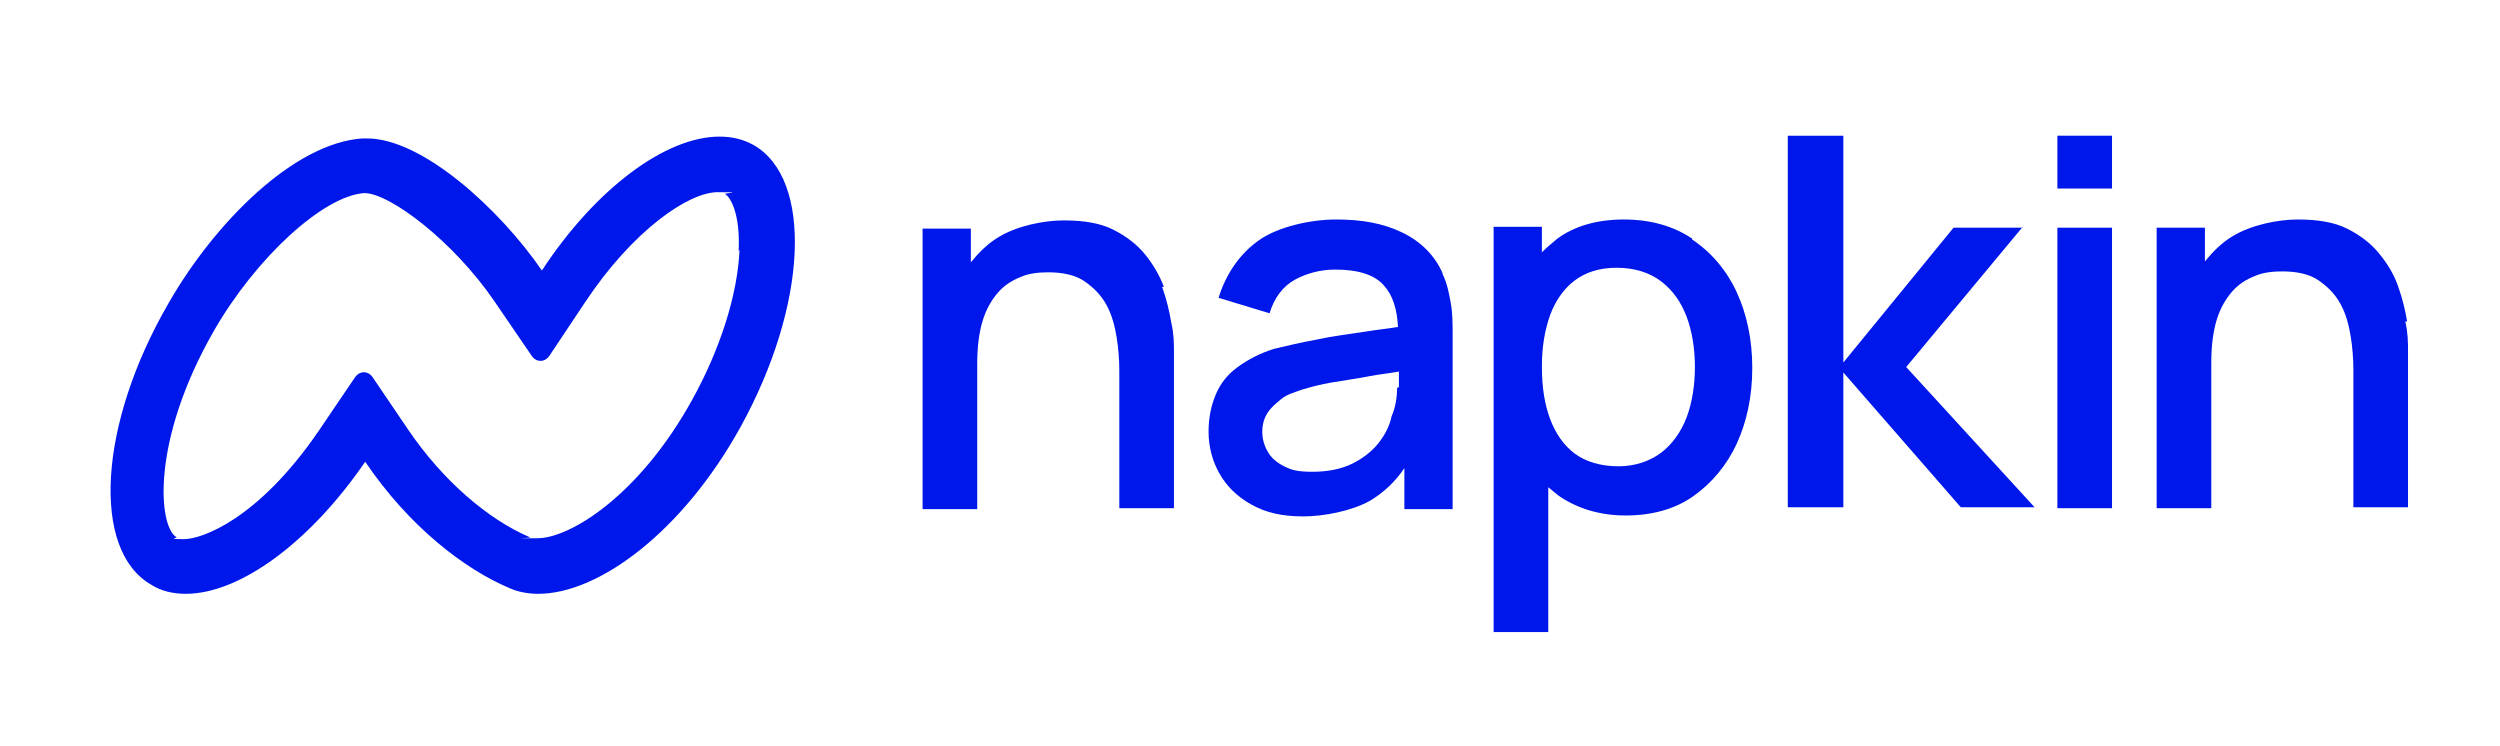
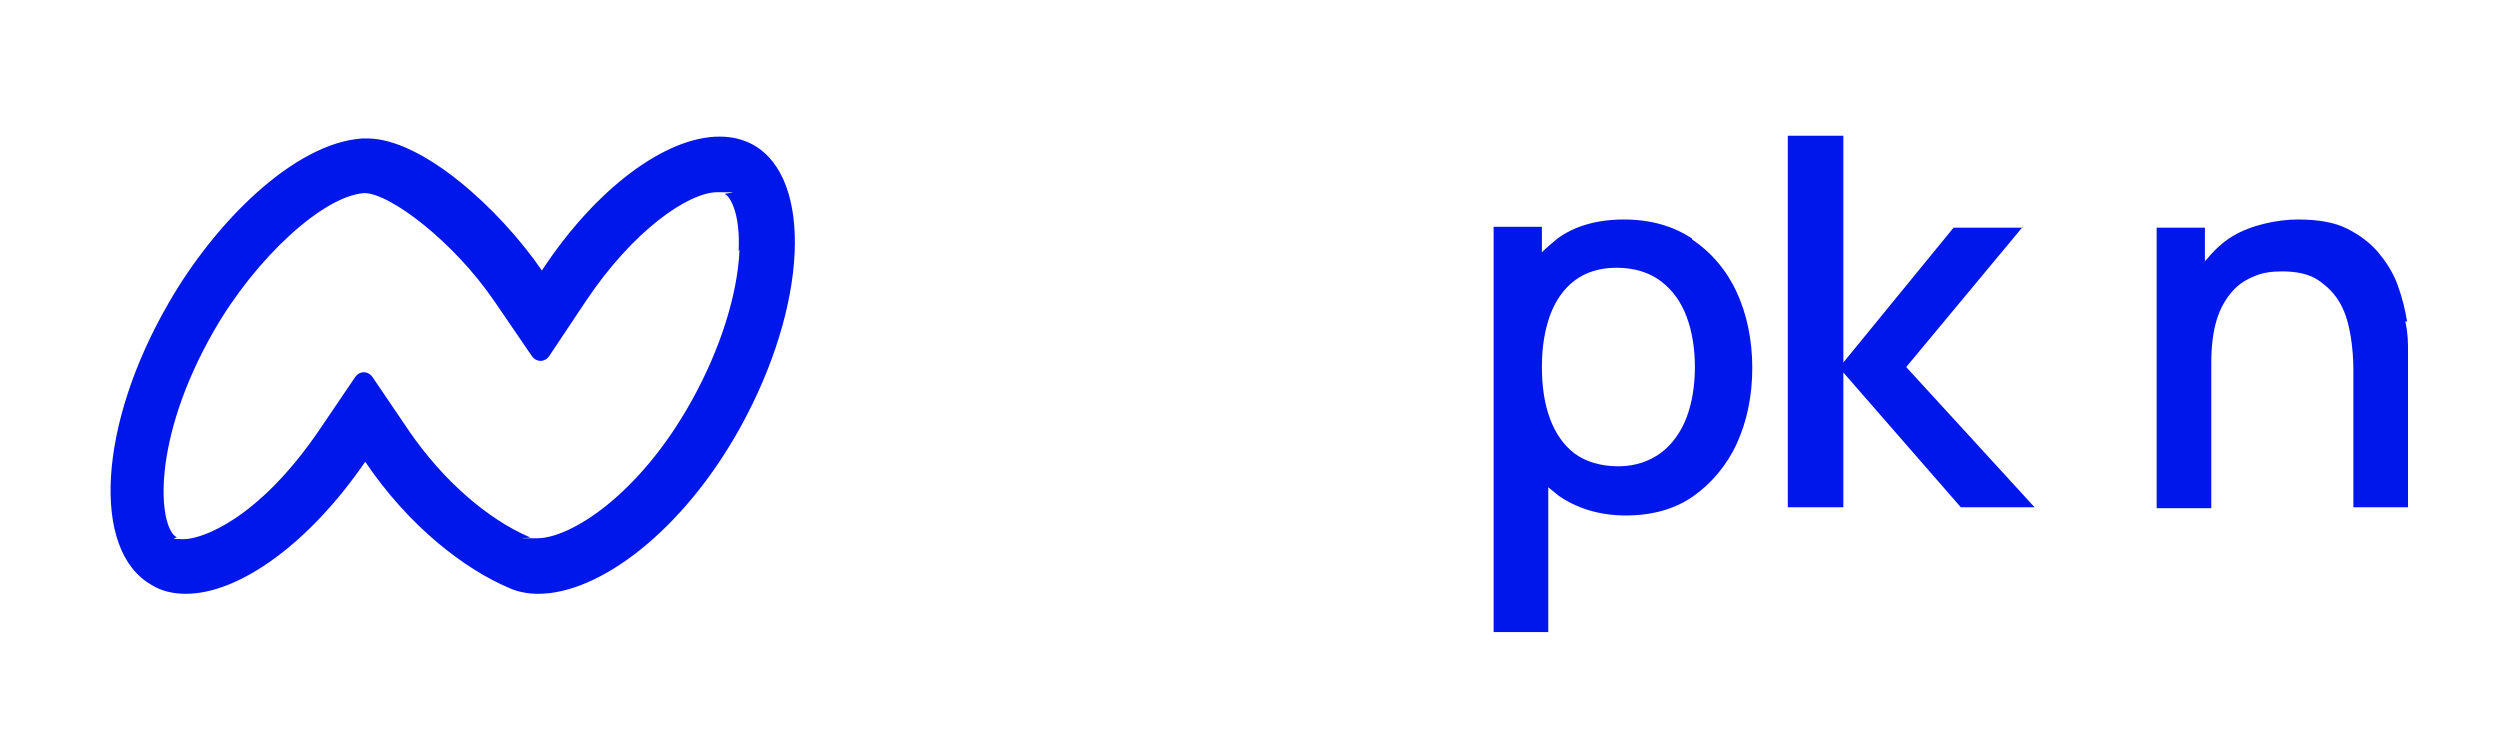
<svg xmlns="http://www.w3.org/2000/svg" version="1.1" viewBox="0 0 274.5 81.9">
  <defs>
    <style> .cls-1 { fill: #0017eb; } </style>
  </defs>
  <g>
    <g id="Layer_1">
      <g>
        <path class="cls-1" d="M82.7,15.9c-1.1-.6-2.3-.9-3.7-.9-5.9,0-13.6,5.7-19.5,14.7-4.6-6.7-13.1-14.5-19.2-14.5s-.3,0-.5,0c-7.5.5-16.2,9.2-21.3,18.1-7.7,13.3-8.5,27.1-1.9,30.9,1.1.7,2.4,1,3.8,1,5.9,0,13.6-5.6,19.7-14.5,4.8,7.1,10.9,11.8,15.9,13.9.9.4,2,.6,3.1.6,6.7,0,15.9-6.9,22.2-18.3,7.4-13.4,8-27.3,1.4-31h0ZM81.2,27.4c-.2,4.9-2.1,10.9-5.2,16.5-5.8,10.5-13.4,15.2-17,15.2s-.6,0-.8-.1c-4.7-2-9.6-6.3-13.3-11.7l-4-5.9c-.5-.7-1.4-.7-1.9,0l-4,5.9c-6.7,9.8-12.9,11.9-14.8,11.9s-.8-.1-.8-.2c-2-1.1-2.9-10.5,4.1-22.7,4.6-8,12-14.8,16.5-15.1h0c2.8,0,9.8,5.3,14.3,11.9l4.1,6c.5.7,1.4.7,1.9,0l4-6c5.2-7.8,11.3-12,14.5-12s.7.1.8.2c.7.4,1.7,2.4,1.5,6.3h0Z" />
-         <path class="cls-1" d="M127.8,31.5c-.5-1.3-1.2-2.5-2.1-3.6-.9-1.1-2.1-2-3.5-2.7-1.4-.7-3.2-1-5.4-1s-5.1.6-7.1,1.8c-1.2.7-2.2,1.7-3.1,2.8v-3.7h-5.3v30.8h6v-16c0-1.8.2-3.4.6-4.7s1-2.3,1.7-3.1,1.5-1.3,2.5-1.7c.9-.4,2-.5,3-.5,1.6,0,3,.3,4,1s1.8,1.5,2.4,2.6.9,2.3,1.1,3.5.3,2.5.3,3.7v15.1h6v-17.1c0-1,0-2-.3-3.3-.2-1.2-.5-2.5-1-3.9h0Z" />
-         <path class="cls-1" d="M158.4,30c-.9-2-2.4-3.5-4.5-4.5s-4.4-1.4-7.2-1.4-6.4.8-8.5,2.3-3.6,3.7-4.4,6.3l5.6,1.7c.5-1.7,1.5-3,2.8-3.7s2.8-1.1,4.4-1.1c2.6,0,4.4.6,5.4,1.8.9,1,1.4,2.5,1.5,4.5-1.2.2-2.3.3-3.5.5-1.9.3-3.7.5-5.5.9-1.7.3-3.3.7-4.6,1-1.6.5-2.9,1.2-4,2s-1.9,1.8-2.4,3-.8,2.5-.8,4.1.4,3.2,1.2,4.6,1.9,2.5,3.5,3.4,3.4,1.3,5.7,1.3,5.3-.6,7.3-1.7c1.5-.9,2.8-2.1,3.8-3.6v4.5h5.3v-19c0-1.3,0-2.5-.2-3.6s-.4-2.2-.9-3.2h0ZM153.4,42.6c0,1.1-.2,2.2-.6,3.1-.2,1-.7,2-1.4,2.9s-1.7,1.7-2.9,2.3-2.7.9-4.4.9-2.3-.2-3.1-.6-1.4-.9-1.8-1.6c-.4-.7-.6-1.4-.6-2.2s.2-1.5.6-2.1.9-1,1.5-1.5,1.4-.7,2.2-1c1-.3,2.1-.6,3.3-.8s2.6-.4,4.2-.7c1-.2,2.1-.3,3.2-.5,0,.5,0,1.1,0,1.7h0Z" />
        <path class="cls-1" d="M185.8,26.2c-2.1-1.4-4.6-2.1-7.5-2.1s-5.4.7-7.3,2.1c-.6.5-1.2,1-1.7,1.5v-2.8h-5.3v44.5h6v-15.9c.4.3.7.6,1.1.9,2,1.4,4.5,2.2,7.4,2.2s5.4-.7,7.4-2.1,3.7-3.4,4.8-5.8,1.7-5.2,1.7-8.3-.6-5.9-1.7-8.3-2.8-4.4-4.9-5.8h0ZM185.2,45.8c-.6,1.6-1.6,3-2.8,3.9s-2.8,1.5-4.7,1.5-3.6-.5-4.8-1.4c-1.2-.9-2.1-2.2-2.7-3.8-.6-1.6-.9-3.5-.9-5.7s.3-4,.9-5.7c.6-1.6,1.5-2.9,2.7-3.8s2.7-1.4,4.6-1.4,3.6.5,4.9,1.5c1.3,1,2.2,2.3,2.8,3.9s.9,3.5.9,5.5-.3,3.9-.9,5.5h0Z" />
        <path class="cls-1" d="M222.1,25h-7.6l-12.1,14.8V14.9h-6.1v40.8s6.1,0,6.1,0v-14.8l12.9,14.8h8.1l-14.1-15.4,12.8-15.4Z" />
-         <path class="cls-1" d="M225.9,25h6v30.8h-6v-30.8Z" />
-         <path class="cls-1" d="M225.9,14.9h6v5.8h-6v-5.8Z" />
        <path class="cls-1" d="M264.3,35.3c-.2-1.2-.5-2.5-1-3.9s-1.2-2.5-2.1-3.6c-.9-1.1-2.1-2-3.5-2.7-1.4-.7-3.2-1-5.4-1s-5.1.6-7.1,1.8c-1.2.7-2.2,1.7-3.1,2.8v-3.7h-5.3v30.8h6v-16c0-1.8.2-3.4.6-4.7s1-2.3,1.7-3.1,1.5-1.3,2.5-1.7c.9-.4,2-.5,3-.5,1.6,0,3,.3,4,1s1.8,1.5,2.4,2.6.9,2.3,1.1,3.5.3,2.5.3,3.7v15.1h6v-17.1c0-1,0-2-.3-3.3h0Z" />
      </g>
    </g>
  </g>
</svg>